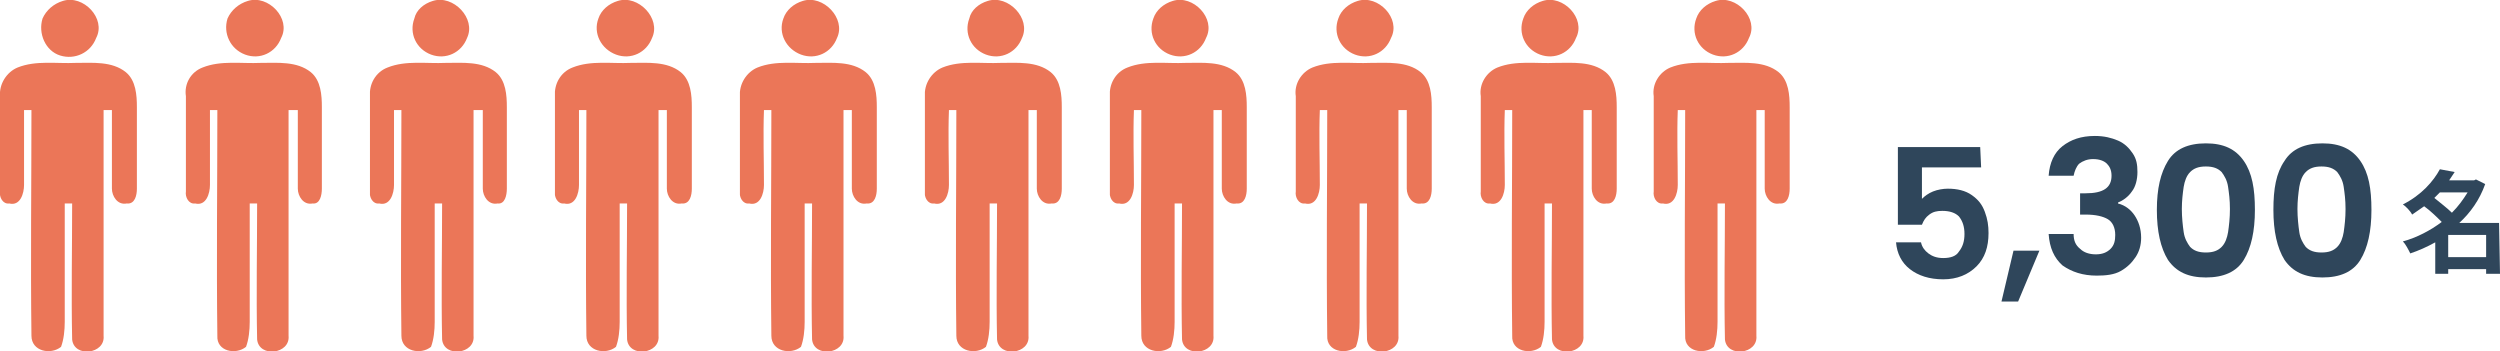
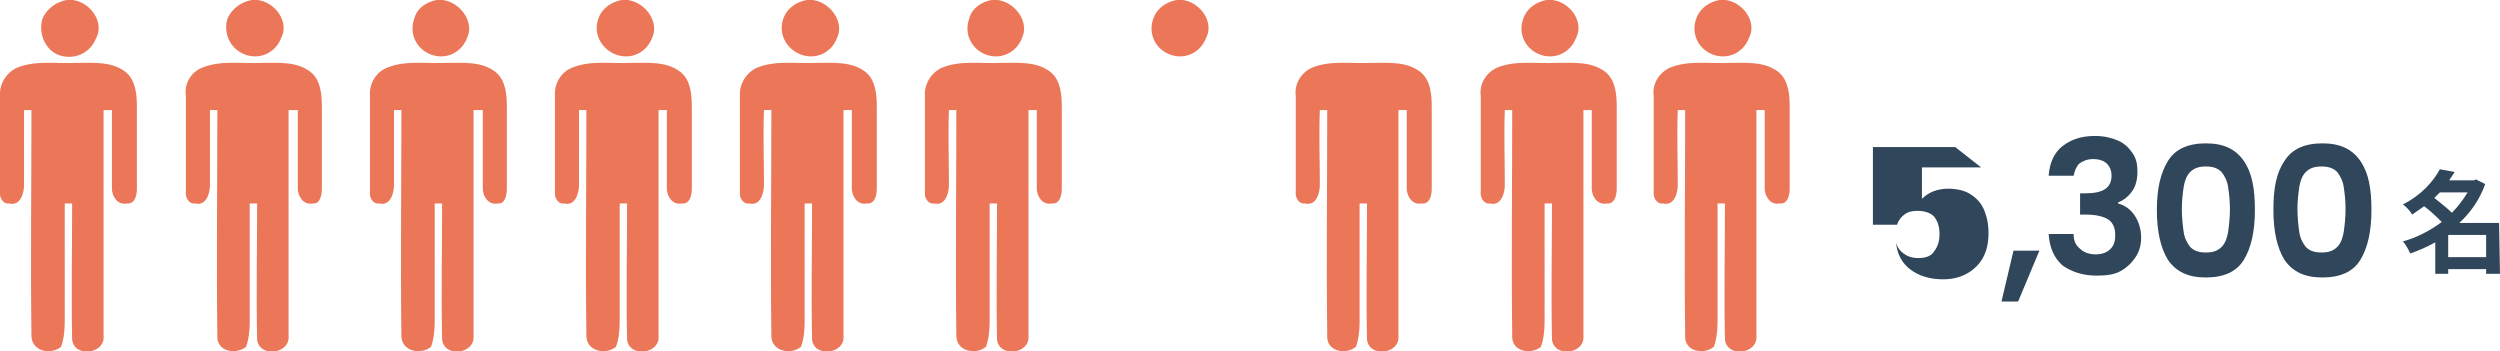
<svg xmlns="http://www.w3.org/2000/svg" xmlns:xlink="http://www.w3.org/1999/xlink" version="1.1" id="_レイヤー_2" x="0px" y="0px" viewBox="0 0 270.3 38" style="enable-background:new 0 0 270.3 38;" xml:space="preserve">
  <style type="text/css">
	.st0{clip-path:url(#SVGID_00000175313800492389648650000006988893881873041029_);}
	.st1{fill:#EB7658;}
	.st2{clip-path:url(#SVGID_00000046323409449152158710000009546284544477849989_);}
	.st3{clip-path:url(#SVGID_00000151524249878320899070000002852347544516343182_);}
	.st4{clip-path:url(#SVGID_00000126314249960724841680000012506727907270550174_);}
	.st5{clip-path:url(#SVGID_00000101788682150592372330000004650591758981390468_);}
	.st6{clip-path:url(#SVGID_00000051360206046774094170000009831877520723459748_);}
	.st7{clip-path:url(#SVGID_00000175294068961350673720000014418106217562853821_);}
	.st8{clip-path:url(#SVGID_00000124845878428455449300000010395401614180068243_);}
	.st9{clip-path:url(#SVGID_00000173859938255838154200000006372246419246423225_);}
	.st10{clip-path:url(#SVGID_00000000196413852384842090000013625525147533675156_);}
	.st11{fill:#2F465B;}
</style>
  <g>
    <defs>
      <rect id="SVGID_1_" y="0" width="14.9" height="38" />
    </defs>
    <clipPath id="SVGID_00000062896004620171294040000006803096053185807542_">
      <use xlink:href="#SVGID_1_" style="overflow:visible;" />
    </clipPath>
    <g style="clip-path:url(#SVGID_00000062896004620171294040000006803096053185807542_);">
      <path id="_パス_12165-7" class="st1" d="M6.8,0.1c2.2-0.7,4.7,1.9,3.6,4C9.8,5.7,8.1,6.5,6.5,6S4.1,3.6,4.6,2    C5,1.1,5.8,0.4,6.8,0.1" />
      <path id="_パス_12166-7" class="st1" d="M1.9,7.3c2-0.8,4.2-0.4,6.3-0.5c1.8,0,3.9-0.2,5.4,1c1.1,0.9,1.2,2.5,1.2,3.8    c0,2.9,0,5.8,0,8.8c0,0.7-0.2,1.7-1.1,1.6c-1,0.2-1.6-0.8-1.6-1.6c0-2.8,0-5.7,0-8.5l-0.9,0c0,8.1,0,16.3,0,24.4    c0.2,2-3.2,2.4-3.4,0.4c-0.1-4.9,0-9.8,0-14.7H7c0,4.3,0,8.5,0,12.8c0,0.9-0.1,1.9-0.4,2.7c-1.1,0.9-3.2,0.5-3.2-1.2    c-0.1-8.1,0-16.3,0-24.4H2.6c0,2.7,0,5.4,0,8.1c0,0.9-0.4,2.3-1.6,2c-0.7,0.1-1.1-0.7-1-1.3c0-3.4,0-6.8,0-10.3    C-0.1,9.1,0.7,7.8,1.9,7.3" />
    </g>
  </g>
  <g>
    <defs>
      <rect id="SVGID_00000003811914533127546830000012857199845227198867_" x="20" y="0" width="14.8" height="38" />
    </defs>
    <clipPath id="SVGID_00000148636380812849979850000015117499030479132601_">
      <use xlink:href="#SVGID_00000003811914533127546830000012857199845227198867_" style="overflow:visible;" />
    </clipPath>
    <g style="clip-path:url(#SVGID_00000148636380812849979850000015117499030479132601_);">
      <path id="_パス_12165-8" class="st1" d="M26.8,0.1c2.2-0.7,4.7,1.9,3.6,4c-0.6,1.6-2.3,2.4-3.9,1.8S24.1,3.6,24.6,2    C25,1.1,25.8,0.4,26.8,0.1" />
      <path id="_パス_12166-8" class="st1" d="M21.9,7.3c2-0.8,4.2-0.4,6.3-0.5c1.8,0,3.9-0.2,5.4,1c1.1,0.9,1.2,2.5,1.2,3.8    c0,2.9,0,5.8,0,8.8c0,0.7-0.2,1.7-1,1.6c-1,0.2-1.6-0.8-1.6-1.6c0-2.8,0-5.7,0-8.5l-1,0c0,8.1,0,16.3,0,24.4    c0.2,2-3.2,2.4-3.4,0.4c-0.1-4.9,0-9.8,0-14.7H27c0,4.3,0,8.5,0,12.8c0,0.9-0.1,1.9-0.4,2.7c-1.1,0.9-3.2,0.5-3.1-1.2    c-0.1-8.1,0-16.3,0-24.4h-0.8c0,2.7,0,5.4,0,8.1c0,0.9-0.4,2.3-1.6,2c-0.7,0.1-1.1-0.7-1-1.3c0-3.4,0-6.8,0-10.3    C19.9,9.1,20.6,7.8,21.9,7.3" />
    </g>
  </g>
  <g>
    <defs>
      <rect id="SVGID_00000133513273850236524480000004099510543443187862_" x="40" y="0" width="14.8" height="38" />
    </defs>
    <clipPath id="SVGID_00000062191368903975627510000016918504906679188370_">
      <use xlink:href="#SVGID_00000133513273850236524480000004099510543443187862_" style="overflow:visible;" />
    </clipPath>
    <g style="clip-path:url(#SVGID_00000062191368903975627510000016918504906679188370_);">
      <path id="_パス_12165-9" class="st1" d="M46.8,0.1c2.2-0.7,4.7,1.9,3.7,4c-0.6,1.6-2.3,2.4-3.9,1.8c-1.6-0.6-2.4-2.3-1.8-3.9    C45,1.1,45.8,0.4,46.8,0.1" />
      <path id="_パス_12166-9" class="st1" d="M41.9,7.3c2-0.8,4.2-0.4,6.3-0.5c1.8,0,3.9-0.2,5.4,1c1.1,0.9,1.2,2.5,1.2,3.8    c0,2.9,0,5.8,0,8.8c0,0.7-0.2,1.7-1,1.6c-1,0.2-1.6-0.8-1.6-1.6c0-2.8,0-5.7,0-8.5l-1,0c0,8.1,0,16.3,0,24.4    c0.2,2-3.2,2.4-3.4,0.4c-0.1-4.9,0-9.8,0-14.7H47c0,4.3,0,8.5,0,12.8c0,0.9-0.1,1.9-0.4,2.7c-1.1,0.9-3.2,0.5-3.2-1.2    c-0.1-8.1,0-16.3,0-24.4h-0.8c0,2.7,0,5.4,0,8.1c0,0.9-0.4,2.3-1.6,2c-0.7,0.1-1.1-0.7-1-1.3c0-3.4,0-6.8,0-10.3    C39.9,9.1,40.6,7.8,41.9,7.3" />
    </g>
  </g>
  <g>
    <defs>
      <rect id="SVGID_00000144316228281441638600000006600068760391518370_" x="60" y="0" width="14.8" height="38" />
    </defs>
    <clipPath id="SVGID_00000161601194131626271480000006831832119547282867_">
      <use xlink:href="#SVGID_00000144316228281441638600000006600068760391518370_" style="overflow:visible;" />
    </clipPath>
    <g style="clip-path:url(#SVGID_00000161601194131626271480000006831832119547282867_);">
      <path id="_パス_12165-10" class="st1" d="M66.8,0.1c2.2-0.7,4.7,1.9,3.7,4c-0.6,1.6-2.3,2.4-3.9,1.8S64.1,3.6,64.7,2    C65,1.1,65.8,0.4,66.8,0.1" />
      <path id="_パス_12166-10" class="st1" d="M61.9,7.3c2-0.8,4.2-0.4,6.3-0.5c1.8,0,3.9-0.2,5.4,1c1.1,0.9,1.2,2.5,1.2,3.8    c0,2.9,0,5.8,0,8.8c0,0.7-0.2,1.7-1.1,1.6c-1,0.2-1.6-0.8-1.6-1.6c0-2.8,0-5.7,0-8.5l-0.9,0c0,8.1,0,16.3,0,24.4    c0.2,2-3.2,2.4-3.4,0.4c-0.1-4.9,0-9.8,0-14.7H67c0,4.3,0,8.5,0,12.8c0,0.9-0.1,1.9-0.4,2.7c-1.1,0.9-3.2,0.5-3.2-1.2    c-0.1-8.1,0-16.3,0-24.4h-0.8c0,2.7,0,5.4,0,8.1c0,0.9-0.4,2.3-1.6,2c-0.7,0.1-1.1-0.7-1-1.3c0-3.4,0-6.8,0-10.3    C59.9,9.1,60.6,7.8,61.9,7.3" />
    </g>
  </g>
  <g>
    <defs>
      <rect id="SVGID_00000081646024242895861560000005995527217564275900_" x="80" y="0" width="14.8" height="38" />
    </defs>
    <clipPath id="SVGID_00000072273430078026252780000017706882072623287970_">
      <use xlink:href="#SVGID_00000081646024242895861560000005995527217564275900_" style="overflow:visible;" />
    </clipPath>
    <g style="clip-path:url(#SVGID_00000072273430078026252780000017706882072623287970_);">
      <path id="_パス_12165-11" class="st1" d="M86.8,0.1c2.2-0.7,4.7,1.9,3.7,4c-0.6,1.6-2.3,2.4-3.9,1.8S84.1,3.6,84.7,2    C85,1.1,85.8,0.4,86.8,0.1" />
      <path id="_パス_12166-11" class="st1" d="M81.9,7.3c2-0.8,4.2-0.4,6.3-0.5c1.8,0,3.9-0.2,5.4,1c1.1,0.9,1.2,2.5,1.2,3.8    c0,2.9,0,5.8,0,8.8c0,0.7-0.2,1.7-1.1,1.6c-1,0.2-1.6-0.8-1.6-1.6c0-2.8,0-5.7,0-8.5l-0.9,0c0,8.1,0,16.3,0,24.4    c0.2,2-3.2,2.4-3.4,0.4c-0.1-4.9,0-9.8,0-14.7H87c0,4.3,0,8.5,0,12.8c0,0.9-0.1,1.9-0.4,2.7c-1.1,0.9-3.2,0.5-3.2-1.2    c-0.1-8.1,0-16.3,0-24.4h-0.8c-0.1,2.7,0,5.4,0,8.1c0,0.9-0.4,2.3-1.6,2c-0.7,0.1-1.1-0.7-1-1.3c0-3.4,0-6.8,0-10.3    C79.9,9.1,80.7,7.8,81.9,7.3" />
    </g>
  </g>
  <g>
    <defs>
      <rect id="SVGID_00000088833847239561501040000004595673140428828809_" x="100" y="0" width="14.8" height="38" />
    </defs>
    <clipPath id="SVGID_00000103987967670245340140000016563018100947547570_">
      <use xlink:href="#SVGID_00000088833847239561501040000004595673140428828809_" style="overflow:visible;" />
    </clipPath>
    <g style="clip-path:url(#SVGID_00000103987967670245340140000016563018100947547570_);">
      <path id="_パス_12165-12" class="st1" d="M106.8,0.1c2.2-0.7,4.7,1.9,3.7,4c-0.6,1.6-2.3,2.4-3.9,1.8s-2.4-2.3-1.8-3.9    C105,1.1,105.8,0.4,106.8,0.1" />
      <path id="_パス_12166-12" class="st1" d="M101.9,7.3c2-0.8,4.2-0.4,6.3-0.5c1.8,0,3.9-0.2,5.4,1c1.1,0.9,1.2,2.5,1.2,3.8    c0,2.9,0,5.8,0,8.8c0,0.7-0.2,1.7-1.1,1.6c-1,0.2-1.6-0.8-1.6-1.6c0-2.8,0-5.7,0-8.5l-0.9,0c0,8.1,0,16.3,0,24.4    c0.2,2-3.2,2.4-3.4,0.4c-0.1-4.9,0-9.8,0-14.7H107c0,4.3,0,8.5,0,12.8c0,0.9-0.1,1.9-0.4,2.7c-1.1,0.9-3.2,0.5-3.2-1.2    c-0.1-8.1,0-16.3,0-24.4h-0.8c-0.1,2.7,0,5.4,0,8.1c0,0.9-0.4,2.3-1.6,2c-0.7,0.1-1.1-0.7-1-1.3c0-3.4,0-6.8,0-10.3    C99.9,9.1,100.7,7.8,101.9,7.3" />
    </g>
  </g>
  <g>
    <defs>
      <rect id="SVGID_00000176729935312040252750000017470264248825596804_" x="120" y="0" width="14.9" height="38" />
    </defs>
    <clipPath id="SVGID_00000159465976687651953990000018060411969706901130_">
      <use xlink:href="#SVGID_00000176729935312040252750000017470264248825596804_" style="overflow:visible;" />
    </clipPath>
    <g style="clip-path:url(#SVGID_00000159465976687651953990000018060411969706901130_);">
      <path id="_パス_12165-13" class="st1" d="M126.8,0.1c2.2-0.7,4.7,1.9,3.6,4c-0.6,1.6-2.3,2.4-3.9,1.8s-2.4-2.3-1.8-3.9    C125,1.1,125.8,0.4,126.8,0.1" />
-       <path id="_パス_12166-13" class="st1" d="M121.9,7.3c2-0.8,4.2-0.4,6.3-0.5c1.8,0,3.9-0.2,5.4,1c1.1,0.9,1.2,2.5,1.2,3.8    c0,2.9,0,5.8,0,8.8c0,0.7-0.2,1.7-1.1,1.6c-1,0.2-1.6-0.8-1.6-1.6c0-2.8,0-5.7,0-8.5l-0.9,0c0,8.1,0,16.3,0,24.4    c0.2,2-3.2,2.4-3.4,0.4c-0.1-4.9,0-9.8,0-14.7H127c0,4.3,0,8.5,0,12.8c0,0.9-0.1,1.9-0.4,2.7c-1.1,0.9-3.2,0.5-3.2-1.2    c-0.1-8.1,0-16.3,0-24.4h-0.8c-0.1,2.7,0,5.4,0,8.1c0,0.9-0.4,2.3-1.6,2c-0.7,0.1-1.1-0.7-1-1.3c0-3.4,0-6.8,0-10.3    C119.9,9.1,120.6,7.8,121.9,7.3" />
    </g>
  </g>
  <g>
    <defs>
      <rect id="SVGID_00000021836520446500895810000010448693932164244618_" x="140" y="0" width="14.9" height="38" />
    </defs>
    <clipPath id="SVGID_00000032635491301951123830000009319411823661898682_">
      <use xlink:href="#SVGID_00000021836520446500895810000010448693932164244618_" style="overflow:visible;" />
    </clipPath>
    <g style="clip-path:url(#SVGID_00000032635491301951123830000009319411823661898682_);">
-       <path id="_パス_12165-14" class="st1" d="M146.8,0.1c2.2-0.7,4.7,1.9,3.6,4c-0.6,1.6-2.3,2.4-3.9,1.8s-2.4-2.3-1.8-3.9    C145,1.1,145.8,0.4,146.8,0.1" />
      <path id="_パス_12166-14" class="st1" d="M141.9,7.3c2-0.8,4.2-0.4,6.3-0.5c1.8,0,3.9-0.2,5.4,1c1.1,0.9,1.2,2.5,1.2,3.8    c0,2.9,0,5.8,0,8.8c0,0.7-0.2,1.7-1.1,1.6c-1,0.2-1.6-0.8-1.6-1.6c0-2.8,0-5.7,0-8.5l-0.9,0c0,8.1,0,16.3,0,24.4    c0.2,2-3.2,2.4-3.4,0.4c-0.1-4.9,0-9.8,0-14.7H147c0,4.3,0,8.5,0,12.8c0,0.9-0.1,1.9-0.4,2.7c-1.1,0.9-3.2,0.5-3.1-1.2    c-0.1-8.1,0-16.3,0-24.4h-0.8c-0.1,2.7,0,5.4,0,8.1c0,0.9-0.4,2.3-1.6,2c-0.7,0.1-1.1-0.7-1-1.3c0-3.4,0-6.8,0-10.3    C139.9,9.1,140.7,7.8,141.9,7.3" />
    </g>
  </g>
  <g>
    <defs>
      <rect id="SVGID_00000163031240394726919430000018129329488644214679_" x="160" y="0" width="14.9" height="38" />
    </defs>
    <clipPath id="SVGID_00000144303436026066451170000013338853467367498672_">
      <use xlink:href="#SVGID_00000163031240394726919430000018129329488644214679_" style="overflow:visible;" />
    </clipPath>
    <g style="clip-path:url(#SVGID_00000144303436026066451170000013338853467367498672_);">
      <path id="_パス_12165-15" class="st1" d="M166.8,0.1c2.2-0.7,4.7,1.9,3.6,4c-0.6,1.6-2.3,2.4-3.9,1.8s-2.4-2.3-1.8-3.9    C165,1.1,165.8,0.4,166.8,0.1" />
      <path id="_パス_12166-15" class="st1" d="M161.9,7.3c2-0.8,4.2-0.4,6.3-0.5c1.8,0,3.9-0.2,5.4,1c1.1,0.9,1.2,2.5,1.2,3.8    c0,2.9,0,5.8,0,8.8c0,0.7-0.2,1.7-1.1,1.6c-1,0.2-1.6-0.8-1.6-1.6c0-2.8,0-5.7,0-8.5l-0.9,0c0,8.1,0,16.3,0,24.4    c0.2,2-3.2,2.4-3.4,0.4c-0.1-4.9,0-9.8,0-14.7H167c0,4.3,0,8.5,0,12.8c0,0.9-0.1,1.9-0.4,2.7c-1.1,0.9-3.2,0.5-3.1-1.2    c-0.1-8.1,0-16.3,0-24.4h-0.8c-0.1,2.7,0,5.4,0,8.1c0,0.9-0.4,2.3-1.6,2c-0.7,0.1-1.1-0.7-1-1.3c0-3.4,0-6.8,0-10.3    C159.9,9.1,160.7,7.8,161.9,7.3" />
    </g>
  </g>
  <g>
    <defs>
      <rect id="SVGID_00000155845509616207500740000008283091219460678274_" x="178.7" y="0" width="14.9" height="38" />
    </defs>
    <clipPath id="SVGID_00000008119419026394742190000006637988545847225752_">
      <use xlink:href="#SVGID_00000155845509616207500740000008283091219460678274_" style="overflow:visible;" />
    </clipPath>
    <g style="clip-path:url(#SVGID_00000008119419026394742190000006637988545847225752_);">
      <path id="_パス_12165-15-2" class="st1" d="M185.5,0.1c2.2-0.7,4.7,1.9,3.6,4c-0.6,1.6-2.3,2.4-3.9,1.8s-2.4-2.3-1.8-3.9    C183.7,1.1,184.5,0.4,185.5,0.1" />
      <path id="_パス_12166-15-2" class="st1" d="M180.6,7.3c2-0.8,4.2-0.4,6.3-0.5c1.8,0,3.9-0.2,5.4,1c1.1,0.9,1.2,2.5,1.2,3.8    c0,2.9,0,5.8,0,8.8c0,0.7-0.2,1.7-1.1,1.6c-1,0.2-1.6-0.8-1.6-1.6c0-2.8,0-5.7,0-8.5l-0.9,0c0,8.1,0,16.3,0,24.4    c0.2,2-3.2,2.4-3.4,0.4c-0.1-4.9,0-9.8,0-14.7h-0.8c0,4.3,0,8.5,0,12.8c0,0.9-0.1,1.9-0.4,2.7c-1.1,0.9-3.2,0.5-3.1-1.2    c-0.1-8.1,0-16.3,0-24.4h-0.8c-0.1,2.7,0,5.4,0,8.1c0,0.9-0.4,2.3-1.6,2c-0.7,0.1-1.1-0.7-1-1.3c0-3.4,0-6.8,0-10.3    C178.6,9.1,179.4,7.8,180.6,7.3" />
    </g>
  </g>
-   <path class="st11" d="M214.2,18.1h-6.4v3.4c0.3-0.3,0.7-0.6,1.2-0.8c0.5-0.2,1.1-0.3,1.6-0.3c1,0,1.9,0.2,2.6,0.7  c0.7,0.5,1.1,1,1.4,1.8s0.4,1.5,0.4,2.3c0,1.5-0.4,2.7-1.3,3.6c-0.9,0.9-2.1,1.4-3.6,1.4c-1.5,0-2.7-0.4-3.6-1.1s-1.4-1.7-1.5-2.9  h2.7c0.1,0.5,0.4,0.9,0.8,1.2c0.4,0.3,0.9,0.5,1.6,0.5c0.8,0,1.4-0.2,1.7-0.7c0.4-0.5,0.6-1.1,0.6-1.9s-0.2-1.4-0.6-1.9  c-0.4-0.4-1-0.6-1.8-0.6c-0.6,0-1,0.1-1.4,0.4c-0.4,0.3-0.6,0.6-0.8,1.1h-2.6v-8.4h8.9L214.2,18.1L214.2,18.1z" />
+   <path class="st11" d="M214.2,18.1h-6.4v3.4c0.3-0.3,0.7-0.6,1.2-0.8c0.5-0.2,1.1-0.3,1.6-0.3c1,0,1.9,0.2,2.6,0.7  c0.7,0.5,1.1,1,1.4,1.8s0.4,1.5,0.4,2.3c0,1.5-0.4,2.7-1.3,3.6c-0.9,0.9-2.1,1.4-3.6,1.4c-1.5,0-2.7-0.4-3.6-1.1s-1.4-1.7-1.5-2.9  c0.1,0.5,0.4,0.9,0.8,1.2c0.4,0.3,0.9,0.5,1.6,0.5c0.8,0,1.4-0.2,1.7-0.7c0.4-0.5,0.6-1.1,0.6-1.9s-0.2-1.4-0.6-1.9  c-0.4-0.4-1-0.6-1.8-0.6c-0.6,0-1,0.1-1.4,0.4c-0.4,0.3-0.6,0.6-0.8,1.1h-2.6v-8.4h8.9L214.2,18.1L214.2,18.1z" />
  <path class="st11" d="M220.5,27.1l-2.3,5.5h-1.8l1.3-5.5L220.5,27.1L220.5,27.1z" />
  <path class="st11" d="M234.4,17.4c0.8-1.3,2.2-1.9,4.1-1.9s3.2,0.6,4.1,1.9s1.2,3,1.2,5.3s-0.4,4.1-1.2,5.4  c-0.8,1.3-2.2,1.9-4.1,1.9s-3.2-0.6-4.1-1.9c-0.8-1.3-1.2-3.1-1.2-5.4S233.6,18.7,234.4,17.4z M240.9,20.2c-0.1-0.7-0.4-1.2-0.7-1.6  c-0.4-0.4-0.9-0.6-1.7-0.6s-1.3,0.2-1.7,0.6c-0.4,0.4-0.6,1-0.7,1.6c-0.1,0.7-0.2,1.5-0.2,2.4s0.1,1.8,0.2,2.5s0.4,1.2,0.7,1.6  c0.4,0.4,0.9,0.6,1.7,0.6s1.3-0.2,1.7-0.6c0.4-0.4,0.6-1,0.7-1.6c0.1-0.7,0.2-1.5,0.2-2.5S241,20.9,240.9,20.2L240.9,20.2z" />
  <path class="st11" d="M247,17.4c0.8-1.3,2.2-1.9,4.1-1.9s3.2,0.6,4.1,1.9s1.2,3,1.2,5.3s-0.4,4.1-1.2,5.4c-0.8,1.3-2.2,1.9-4.1,1.9  s-3.2-0.6-4.1-1.9c-0.8-1.3-1.2-3.1-1.2-5.4S246.1,18.7,247,17.4L247,17.4z M253.4,20.2c-0.1-0.7-0.4-1.2-0.7-1.6  c-0.4-0.4-0.9-0.6-1.7-0.6s-1.3,0.2-1.7,0.6c-0.4,0.4-0.6,1-0.7,1.6c-0.1,0.7-0.2,1.5-0.2,2.4s0.1,1.8,0.2,2.5s0.4,1.2,0.7,1.6  c0.4,0.4,0.9,0.6,1.7,0.6s1.3-0.2,1.7-0.6c0.4-0.4,0.6-1,0.7-1.6c0.1-0.7,0.2-1.5,0.2-2.5S253.5,20.9,253.4,20.2L253.4,20.2z" />
  <path class="st11" d="M270.3,29.6h-1.5v-0.5h-4.1v0.5h-1.4v-3.4c-0.9,0.5-1.8,0.9-2.7,1.2c-0.2-0.4-0.5-1-0.8-1.3  c1.5-0.4,3-1.2,4.2-2.1c-0.5-0.5-1.2-1.2-1.9-1.7c-0.4,0.3-0.9,0.6-1.3,0.9c-0.2-0.4-0.7-0.9-1-1.1c2-1,3.3-2.5,4-3.8l1.6,0.3  c-0.2,0.3-0.4,0.6-0.6,0.9h2.7l0.2-0.1l1,0.5c-0.6,1.7-1.6,3.1-2.8,4.2h4.3L270.3,29.6L270.3,29.6z M263.8,20.8  c-0.2,0.2-0.4,0.4-0.6,0.6c0.6,0.5,1.4,1.1,1.9,1.6c0.7-0.7,1.2-1.4,1.7-2.2L263.8,20.8L263.8,20.8z M268.8,27.8v-2.4h-4.1v2.4  H268.8z" />
  <g>
    <path class="st11" d="M223,15.8c0.9-0.7,2-1.1,3.5-1.1c1,0,1.8,0.2,2.5,0.5c0.7,0.3,1.2,0.8,1.6,1.4c0.4,0.6,0.5,1.2,0.5,2   c0,0.8-0.2,1.6-0.6,2.1c-0.4,0.6-1,1-1.5,1.2V22c0.8,0.2,1.4,0.7,1.8,1.3s0.7,1.4,0.7,2.4c0,0.8-0.2,1.5-0.6,2.1   c-0.4,0.6-0.9,1.1-1.6,1.5c-0.7,0.4-1.6,0.5-2.6,0.5c-1.5,0-2.7-0.4-3.7-1.1c-0.9-0.8-1.4-1.9-1.5-3.4h2.7c0,0.7,0.2,1.2,0.7,1.6   c0.4,0.4,1,0.6,1.7,0.6c0.7,0,1.2-0.2,1.6-0.6s0.5-0.9,0.5-1.5c0-0.8-0.3-1.4-0.8-1.7s-1.3-0.5-2.4-0.5h-0.6v-2.3h0.6   c1.9,0,2.8-0.6,2.8-1.9c0-0.6-0.2-1-0.5-1.3c-0.3-0.3-0.8-0.5-1.5-0.5c-0.6,0-1.1,0.2-1.5,0.5c-0.3,0.3-0.5,0.8-0.6,1.3h-2.7   C221.6,17.6,222.1,16.5,223,15.8z" />
  </g>
</svg>